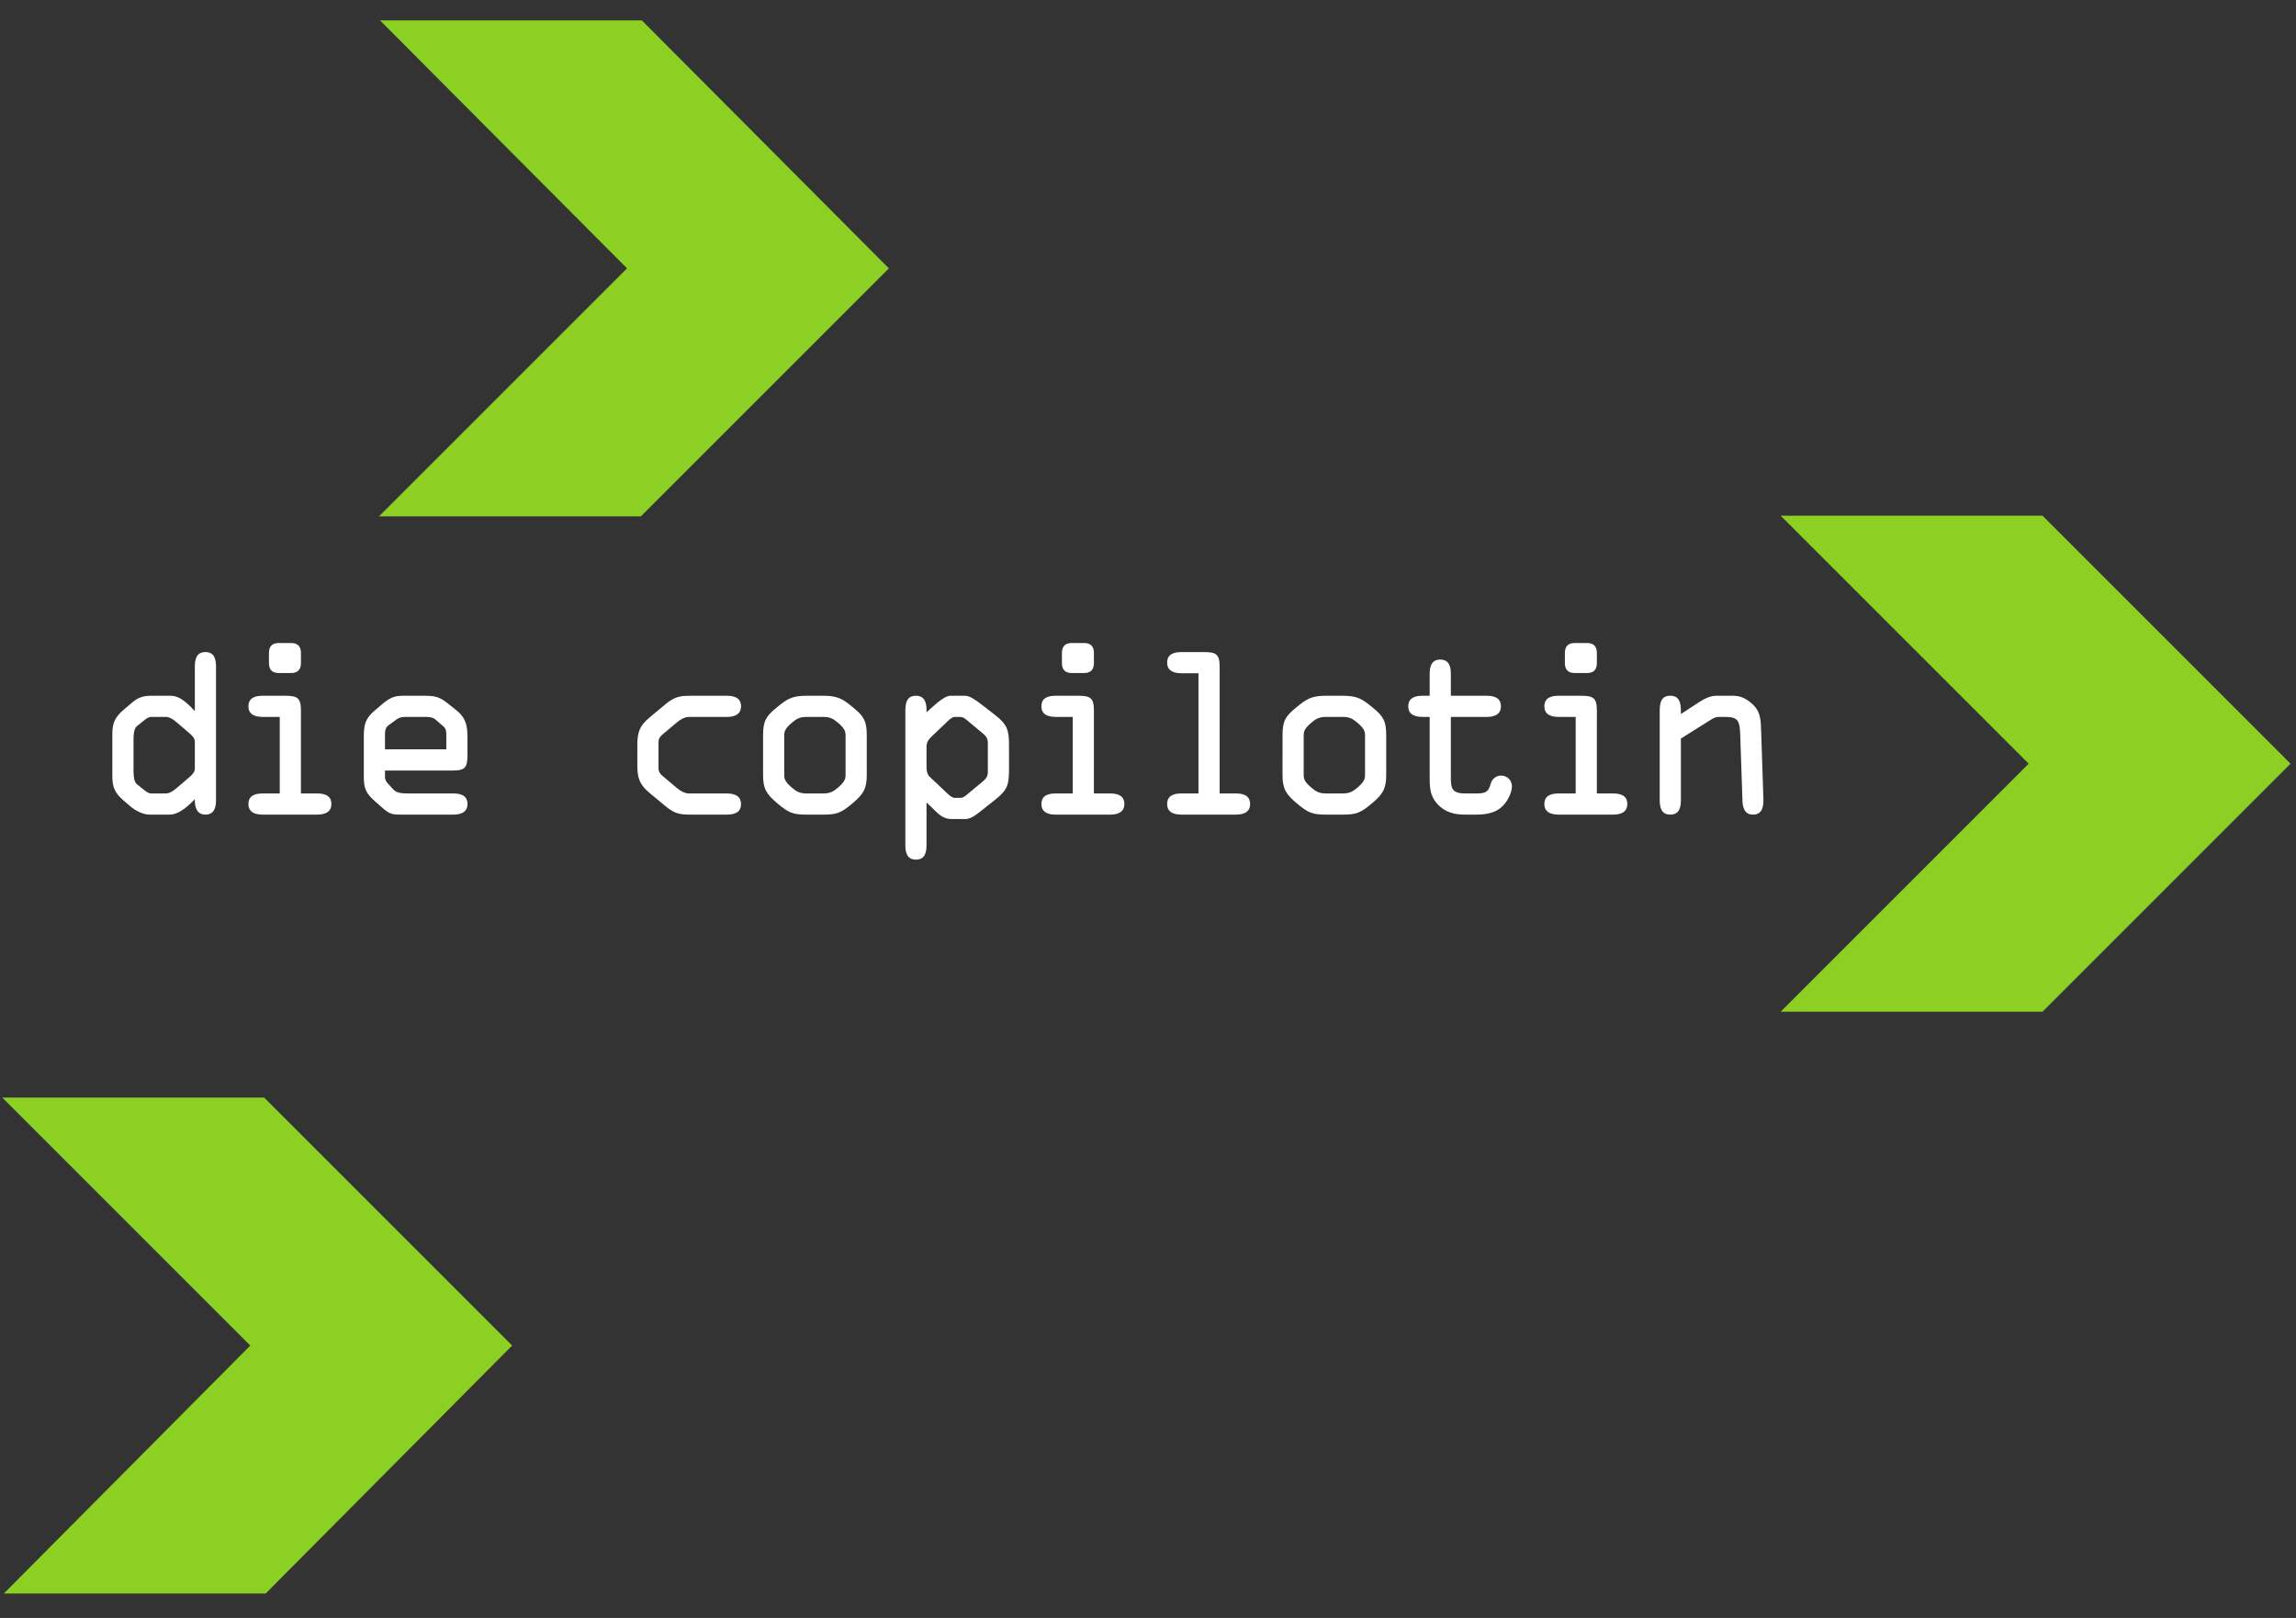
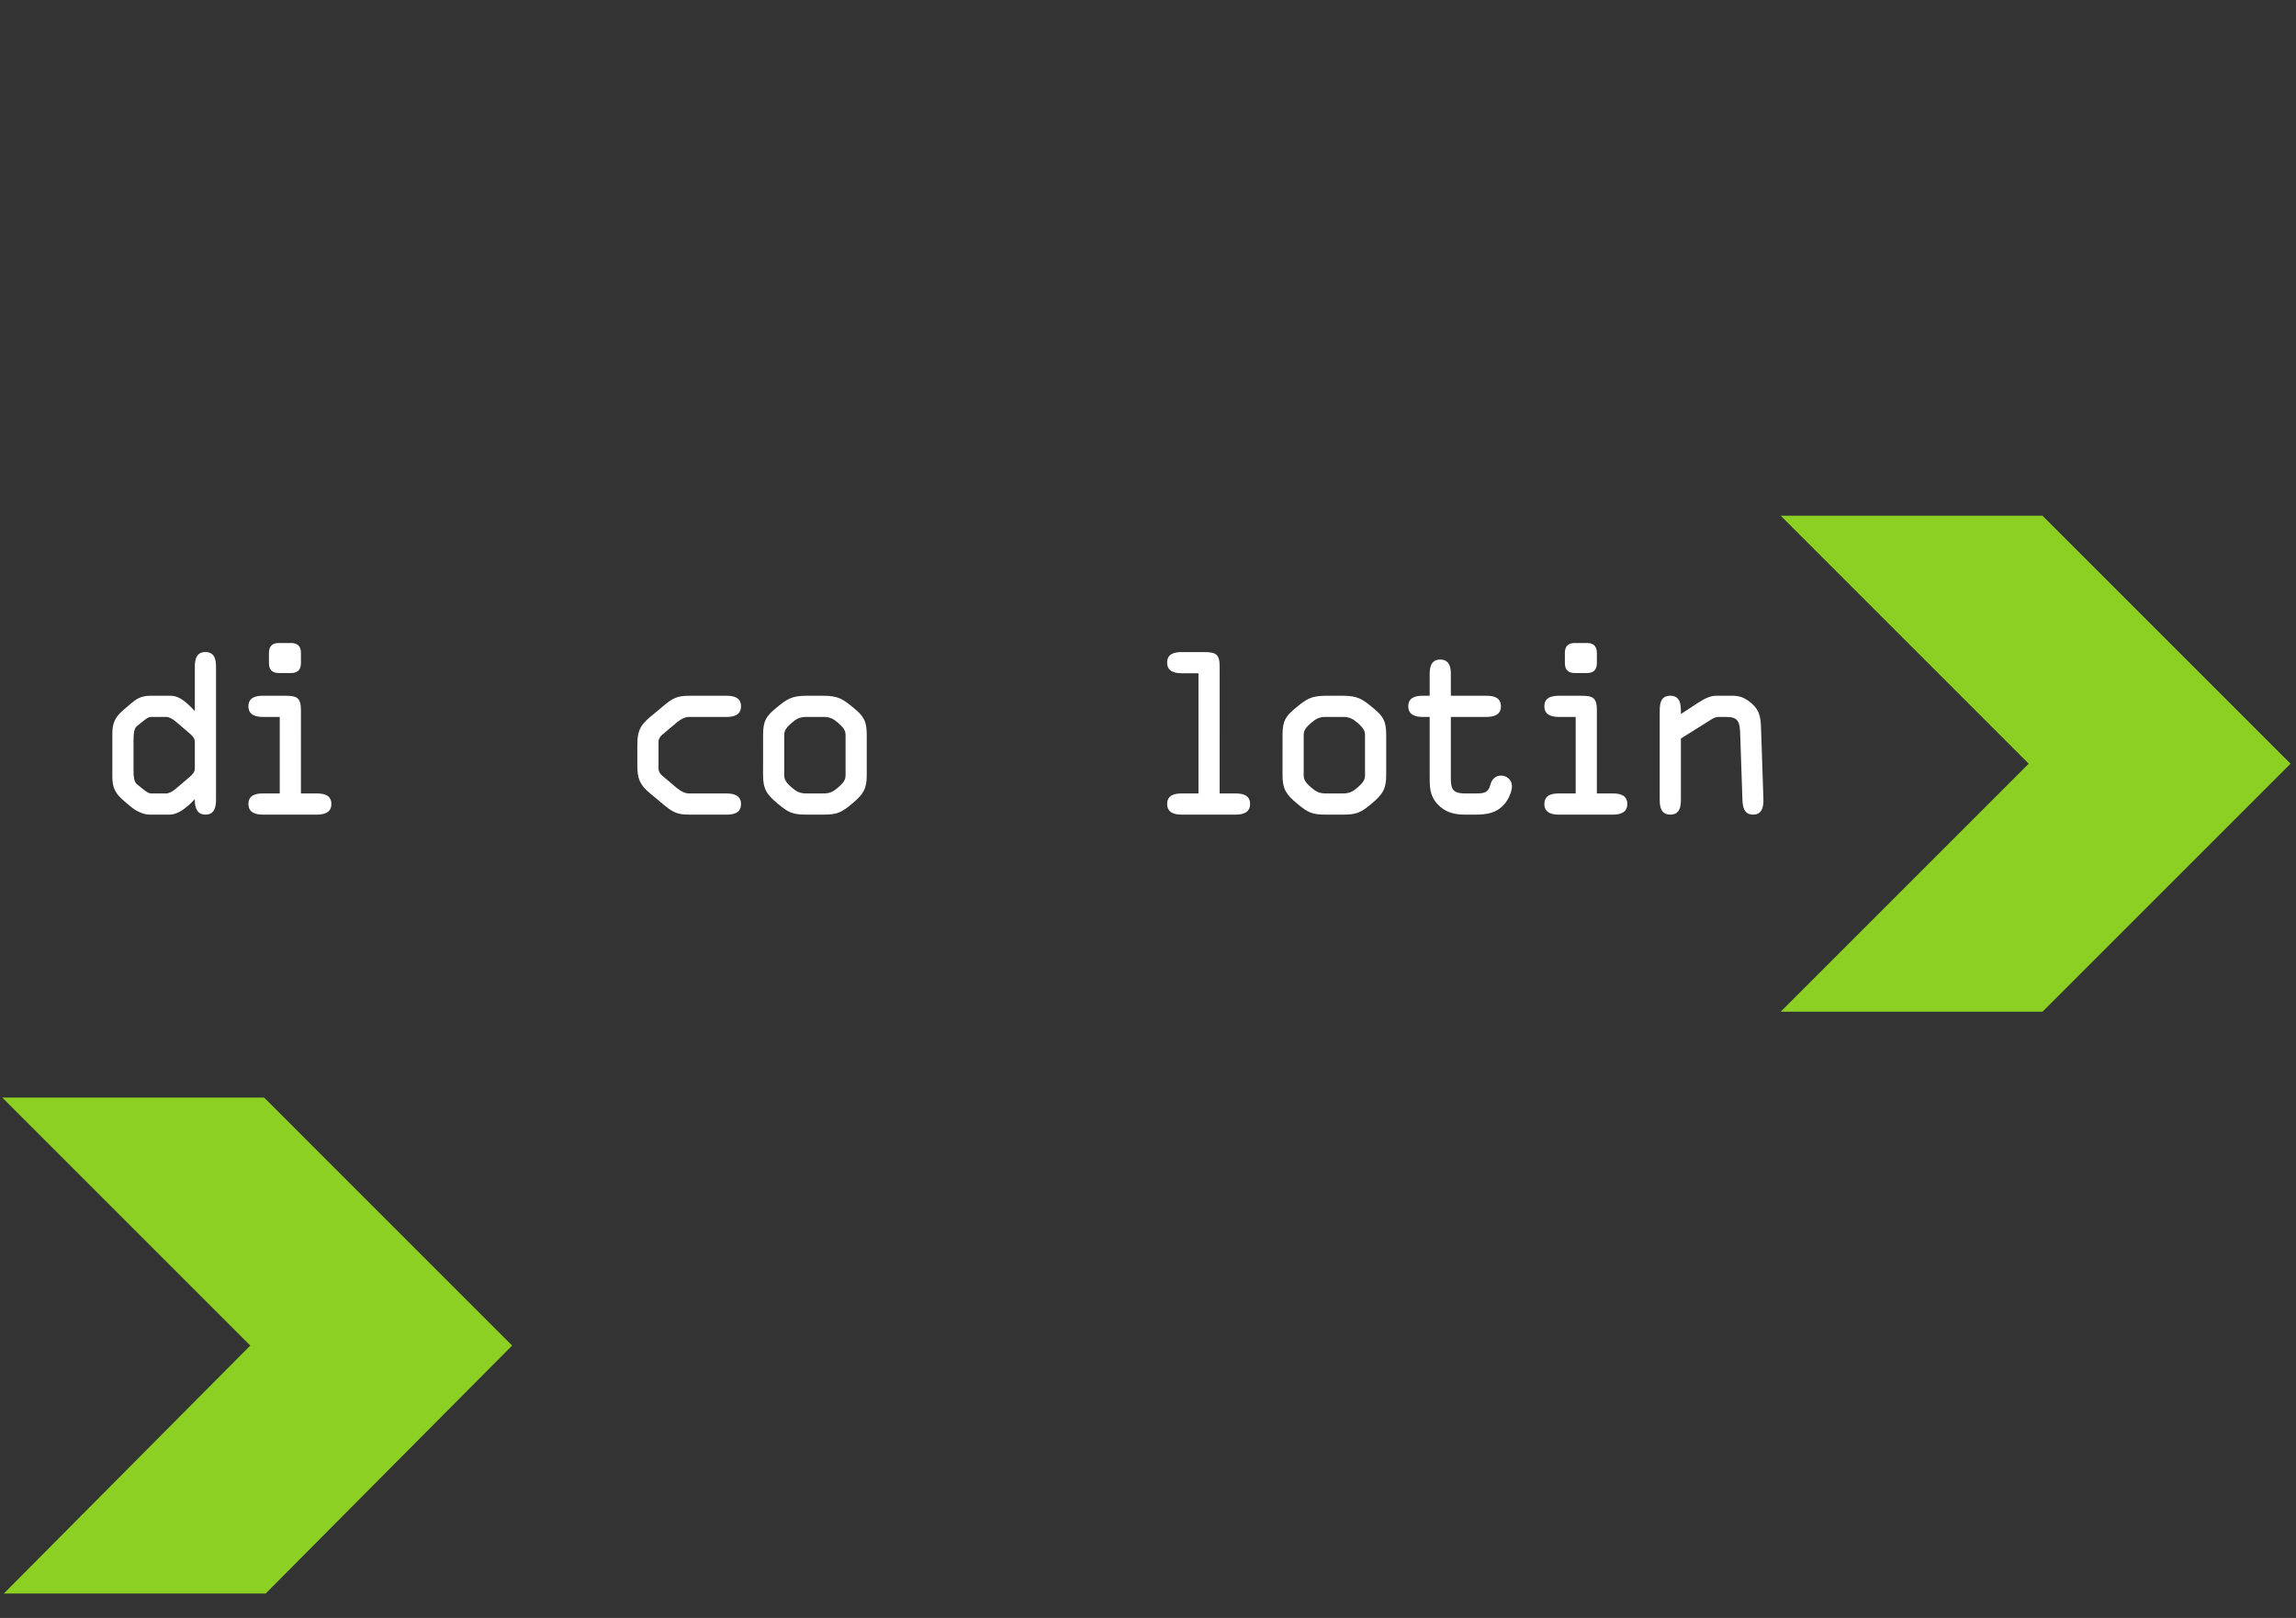
<svg xmlns="http://www.w3.org/2000/svg" width="210mm" height="148mm" version="1.1" viewBox="0 0 210 148">
  <rect x="0" y="0" width="210" height="148" fill="#333333" stroke="none" />
  <g>
    <g transform="matrix(.923 0 0 -.923 -7.469 145.77)">
      <g transform="translate(45.748 155.91)">
-         <path d="m0 0 24.479-24.576-24.576-24.577h25.947l24.577 24.577-24.48 24.576z" fill="#8cd024" />
-       </g>
+         </g>
      <g transform="translate(8.317 49.154)">
        <path d="m0 0 24.577-24.577-24.425-24.577h25.947l24.425 24.577-24.576 24.577z" fill="#8cd024" />
      </g>
      <g transform="translate(235.07 82.242)">
        <path d="m0 0-24.577 24.577h-25.947l24.577-24.577-24.577-24.577 25.947 1e-3z" fill="#8cd024" />
      </g>
      <g transform="matrix(1 0 0 -1 16.492 77.196)" fill="#fff" aria-label="die copilotin">
        <path d="m6.623-11.782c-0.874 0-1.355 0.175-2.011 0.743l-0.721 0.612c-0.874 0.743-1.159 1.312-1.159 2.426v4.219c0 1.115 0.284 1.683 1.159 2.426l0.721 0.612c0.306 0.262 1.093 0.743 1.792 0.743h2.033c0.634 0 1.355-0.459 2.011-1.071l0.459-0.459v0.131c0 0.699 0.219 1.399 1.049 1.399 0.896 0 1.049-0.743 1.049-1.464v-13.203c0-0.721-0.153-1.443-1.049-1.443-0.896 0-1.049 0.721-1.049 1.443v4.415l-0.35-0.372c-0.765-0.765-1.355-1.159-2.077-1.159zm-1.792 4.612c0-0.59 0-1.333 0.328-1.596l0.634-0.503c0.262-0.219 0.525-0.415 0.787-0.415h1.486c0.262 0 0.634 0.175 1.027 0.525l1.202 1.027c0.306 0.262 0.612 0.525 0.612 0.918v2.645c0 0.393-0.306 0.656-0.612 0.918l-1.202 1.027c-0.393 0.35-0.765 0.525-1.027 0.525h-1.486c-0.262 0-0.525-0.197-0.787-0.415l-0.634-0.503c-0.328-0.262-0.328-1.006-0.328-1.596z" />
        <path d="m21.421-10.317c0-1.246-0.35-1.464-1.552-1.464h-2.208c-0.699 0-1.443 0.153-1.443 1.049 0 0.918 0.831 1.049 1.443 1.049h1.661v7.585h-1.661c-0.699 0-1.443 0.153-1.443 1.049 0 0.918 0.831 1.049 1.443 1.049h5.333c0.612 0 1.443-0.131 1.443-1.049 0-0.896-0.743-1.049-1.443-1.049h-1.574zm-3.17-4.7c0 0.743 0.415 0.984 0.984 0.984h1.202c0.568 0 0.984-0.24 0.984-0.984v-1.006c0-0.743-0.415-0.984-0.984-0.984h-1.202c-0.568 0-0.984 0.24-0.984 0.984z" />
-         <path d="m36.482 0c0.612 0 1.443-0.131 1.443-1.049 0-0.896-0.743-1.049-1.443-1.049h-4.503c-0.699 0-1.115-0.087-1.399-0.393l-0.525-0.568c-0.153-0.153-0.306-0.415-0.306-0.612v-0.699h6.732c1.246 0 1.443-0.35 1.443-1.552v-1.683c0-1.159-0.131-1.967-1.093-2.732l-0.852-0.678c-0.809-0.656-1.29-0.765-2.317-0.765h-1.923c-0.852 0-1.333 0.022-2.317 0.874l-0.743 0.634c-0.874 0.743-1.027 1.399-1.027 2.514v4.044c0 1.137 0.24 1.617 1.071 2.361l0.896 0.787c0.656 0.568 1.006 0.568 1.88 0.568zm-6.732-7.957c0-0.612 0.175-0.765 0.437-0.962l0.721-0.525c0.35-0.24 0.678-0.24 1.071-0.24h1.77c0.328 0 0.743 0.022 1.006 0.262l0.809 0.699c0.284 0.262 0.262 0.59 0.262 0.984v1.268h-6.077z" />
        <path d="m54.756-4.874c0 1.29 0.24 1.923 1.246 2.754l1.552 1.29c0.984 0.809 1.486 0.831 2.711 0.831h3.322c0.699 0 1.443-0.153 1.443-1.049 0-0.918-0.831-1.049-1.443-1.049h-3.694c-0.415 0-0.831-0.219-1.202-0.525l-1.268-1.071c-0.328-0.262-0.568-0.481-0.568-0.896v-2.601c0-0.415 0.24-0.634 0.568-0.896l1.268-1.071c0.372-0.306 0.787-0.525 1.202-0.525h3.694c0.612 0 1.443-0.131 1.443-1.049 0-0.896-0.743-1.049-1.443-1.049h-3.322c-1.224 0-1.727 0.022-2.711 0.831l-1.552 1.29c-1.006 0.831-1.246 1.464-1.246 2.754z" />
        <path d="m67.215-3.913c0 1.377 0.35 1.902 1.443 2.82s1.53 1.093 2.864 1.093h1.661c1.333 0 1.77-0.175 2.864-1.093s1.443-1.443 1.443-2.82v-3.956c0-1.399-0.284-1.88-1.333-2.732-1.027-0.852-1.508-1.18-2.973-1.18h-1.661c-1.464 0-1.945 0.328-2.973 1.18-1.049 0.852-1.333 1.333-1.333 2.732zm2.098-3.956c0-0.437 0.153-0.721 0.765-1.246 0.459-0.393 0.787-0.568 1.443-0.568h1.661c0.656 0 0.984 0.175 1.443 0.568 0.612 0.525 0.765 0.809 0.765 1.246v3.956c0 0.437-0.153 0.721-0.765 1.246-0.459 0.393-0.787 0.568-1.443 0.568h-1.661c-0.656 0-0.984-0.175-1.443-0.568-0.612-0.525-0.765-0.809-0.765-1.246z" />
-         <path d="m91.587-6.798c0-1.486-0.109-2.077-1.333-3.038l-1.268-0.984c-0.568-0.437-1.246-0.962-1.749-0.962h-1.443c-0.59 0-1.421 0.787-1.967 1.268l-0.415 0.372v-0.262c0-0.699-0.197-1.377-1.049-1.377-0.962 0-1.049 0.809-1.049 1.552v13.246c0 0.721 0.153 1.443 1.049 1.443 0.896 0 1.049-0.721 1.049-1.443v-4.219l0.415 0.393c0.678 0.634 1.115 1.246 2.055 1.246h1.421c0.568 0 1.246-0.59 1.683-0.94l1.268-1.006c1.224-0.962 1.333-1.53 1.333-3.038zm-2.098 2.536c0 0.393-0.109 0.634-0.437 0.918l-1.574 1.312c-0.197 0.175-0.437 0.372-0.721 0.372h-0.546c-0.262 0-0.59-0.284-0.896-0.59l-1.596-1.508c-0.219-0.197-0.306-0.59-0.306-0.896v-2.055c0-0.459 0.153-0.699 0.59-1.115l1.312-1.246c0.219-0.219 0.59-0.612 0.896-0.612h0.546c0.284 0 0.525 0.197 0.721 0.372l1.574 1.312c0.328 0.284 0.437 0.525 0.437 0.918z" />
-         <path d="m100-10.317c0-1.246-0.35-1.464-1.552-1.464h-2.208c-0.699 0-1.443 0.153-1.443 1.049 0 0.918 0.831 1.049 1.443 1.049h1.661v7.585h-1.661c-0.699 0-1.443 0.153-1.443 1.049 0 0.918 0.831 1.049 1.443 1.049h5.333c0.612 0 1.443-0.131 1.443-1.049 0-0.896-0.743-1.049-1.443-1.049h-1.574zm-3.17-4.7c0 0.743 0.415 0.984 0.984 0.984h1.202c0.568 0 0.984-0.24 0.984-0.984v-1.006c0-0.743-0.415-0.984-0.984-0.984h-1.202c-0.568 0-0.984 0.24-0.984 0.984z" />
        <path d="m112.46-14.645c0-1.246-0.35-1.464-1.552-1.464h-2.208c-0.699 0-1.443 0.153-1.443 1.049 0 0.918 0.831 1.049 1.443 1.049h1.661v11.913h-1.661c-0.699 0-1.443 0.153-1.443 1.049 0 0.918 0.831 1.049 1.443 1.049h5.333c0.612 0 1.443-0.131 1.443-1.049 0-0.896-0.743-1.049-1.443-1.049h-1.574z" />
        <path d="m118.69-3.913c0 1.377 0.35 1.902 1.443 2.82 1.093 0.918 1.53 1.093 2.864 1.093h1.661c1.333 0 1.77-0.175 2.864-1.093 1.093-0.918 1.443-1.443 1.443-2.82v-3.956c0-1.399-0.284-1.88-1.333-2.732-1.027-0.852-1.508-1.18-2.973-1.18h-1.661c-1.464 0-1.945 0.328-2.973 1.18-1.049 0.852-1.333 1.333-1.333 2.732zm2.098-3.956c0-0.437 0.153-0.721 0.765-1.246 0.459-0.393 0.787-0.568 1.443-0.568h1.661c0.656 0 0.984 0.175 1.443 0.568 0.612 0.525 0.765 0.809 0.765 1.246v3.956c0 0.437-0.153 0.721-0.765 1.246-0.459 0.393-0.787 0.568-1.443 0.568h-1.661c-0.656 0-0.984-0.175-1.443-0.568-0.612-0.525-0.765-0.809-0.765-1.246z" />
        <path d="m135.37-9.683h3.519c0.612 0 1.443-0.131 1.443-1.049 0-0.896-0.743-1.049-1.443-1.049h-3.519v-2.142c0-0.721-0.153-1.443-1.049-1.443s-1.049 0.721-1.049 1.443v2.142h-0.678c-0.699 0-1.443 0.153-1.443 1.049 0 0.918 0.831 1.049 1.443 1.049h0.678v5.705c0 1.137-0.044 2.033 0.765 2.929 0.743 0.809 1.661 1.049 2.71 1.049h1.071c1.115 0 2.12-0.153 2.885-1.071 0.35-0.415 0.721-1.159 0.721-1.749 0-0.59-0.481-1.049-1.071-1.049-0.525 0-0.918 0.35-1.049 0.852-0.219 0.852-0.612 0.918-1.464 0.918h-1.071c-1.443 0-1.399-0.678-1.399-1.858z" />
        <path d="m149.84-10.317c0-1.246-0.35-1.464-1.552-1.464h-2.208c-0.699 0-1.443 0.153-1.443 1.049 0 0.918 0.831 1.049 1.443 1.049h1.661v7.585h-1.661c-0.699 0-1.443 0.153-1.443 1.049 0 0.918 0.831 1.049 1.443 1.049h5.333c0.612 0 1.443-0.131 1.443-1.049 0-0.896-0.743-1.049-1.443-1.049h-1.574zm-3.17-4.7c0 0.743 0.415 0.984 0.984 0.984h1.202c0.568 0 0.984-0.24 0.984-0.984v-1.006c0-0.743-0.415-0.984-0.984-0.984h-1.202c-0.568 0-0.984 0.24-0.984 0.984z" />
        <path d="m161.27-9.487c0.219-0.131 0.437-0.197 0.656-0.197h0.699c1.268 0 1.377 0.503 1.421 1.792l0.219 6.47c0.022 0.699 0.197 1.421 1.049 1.421 0.94 0 1.049-0.831 1.027-1.574l-0.219-6.601c-0.044-1.137 0-2.033-0.94-2.842-0.634-0.546-1.137-0.765-1.945-0.765h-1.552c-0.678 0-1.268 0.35-1.814 0.699l-1.705 1.115v-0.284c0-0.743-0.109-1.53-1.049-1.53-0.962 0-1.049 0.787-1.049 1.552v8.787c0 0.721 0.153 1.443 1.049 1.443s1.049-0.721 1.049-1.443v-6.098z" />
      </g>
    </g>
  </g>
</svg>